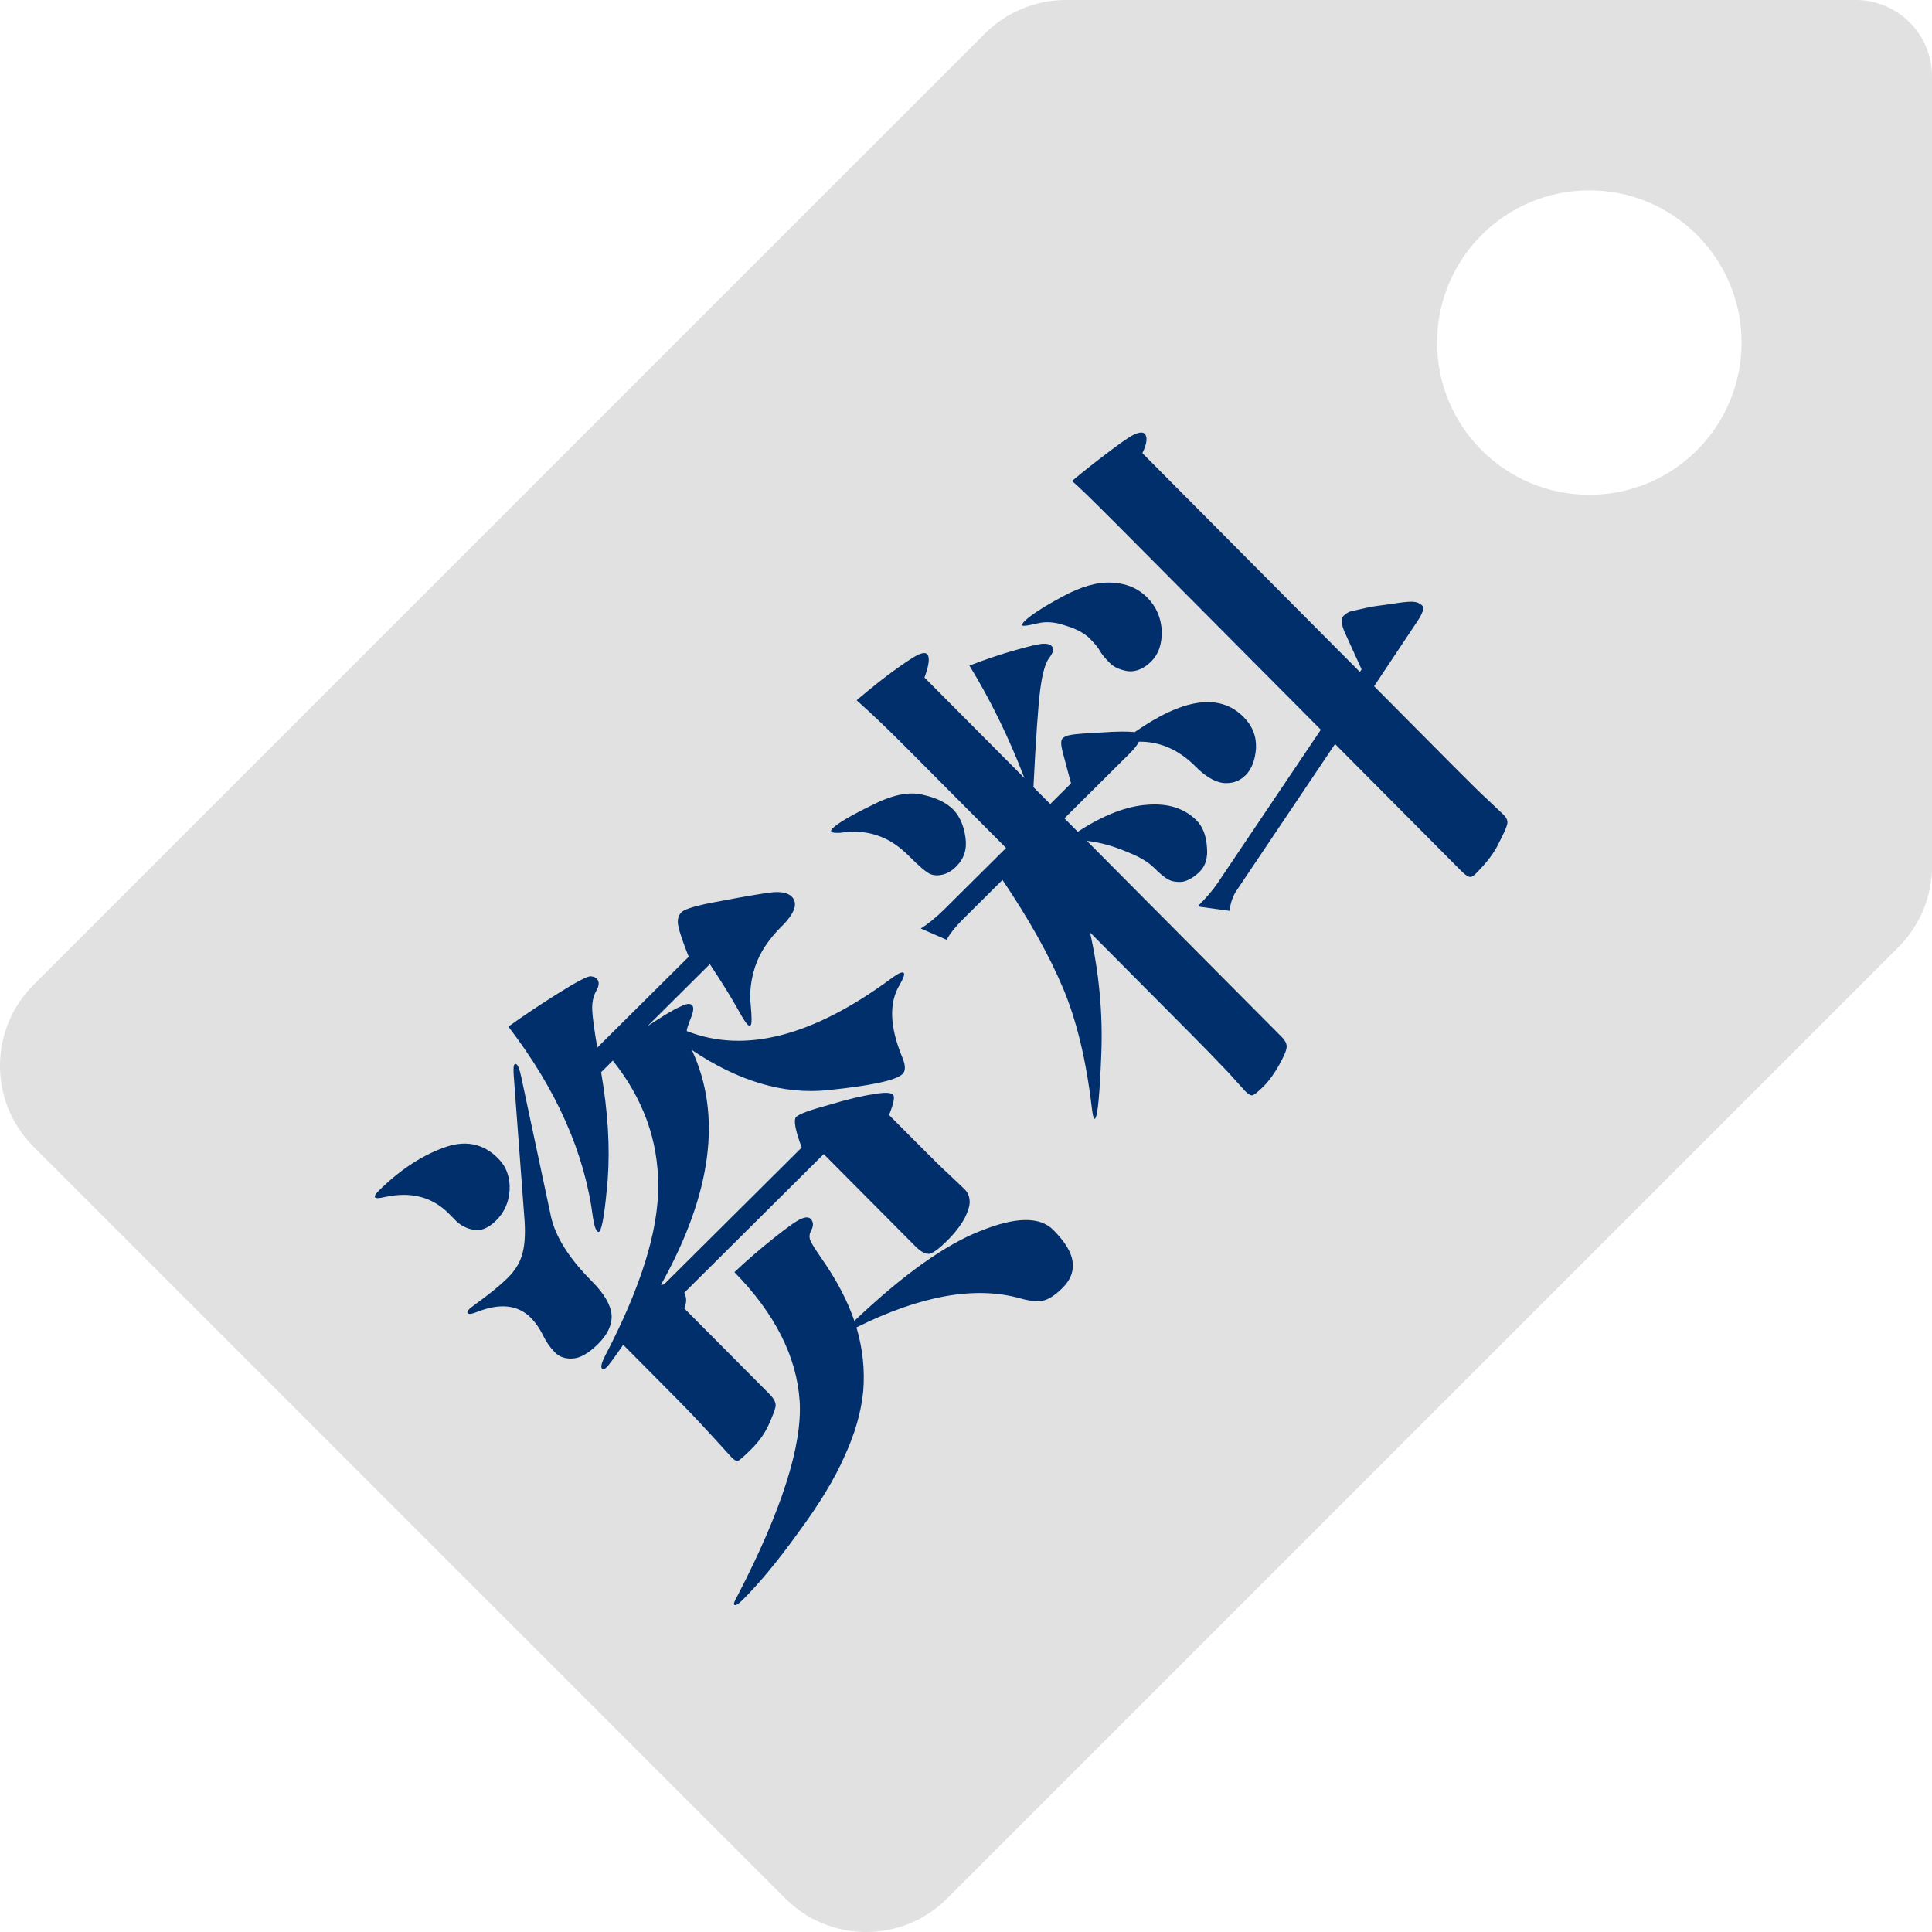
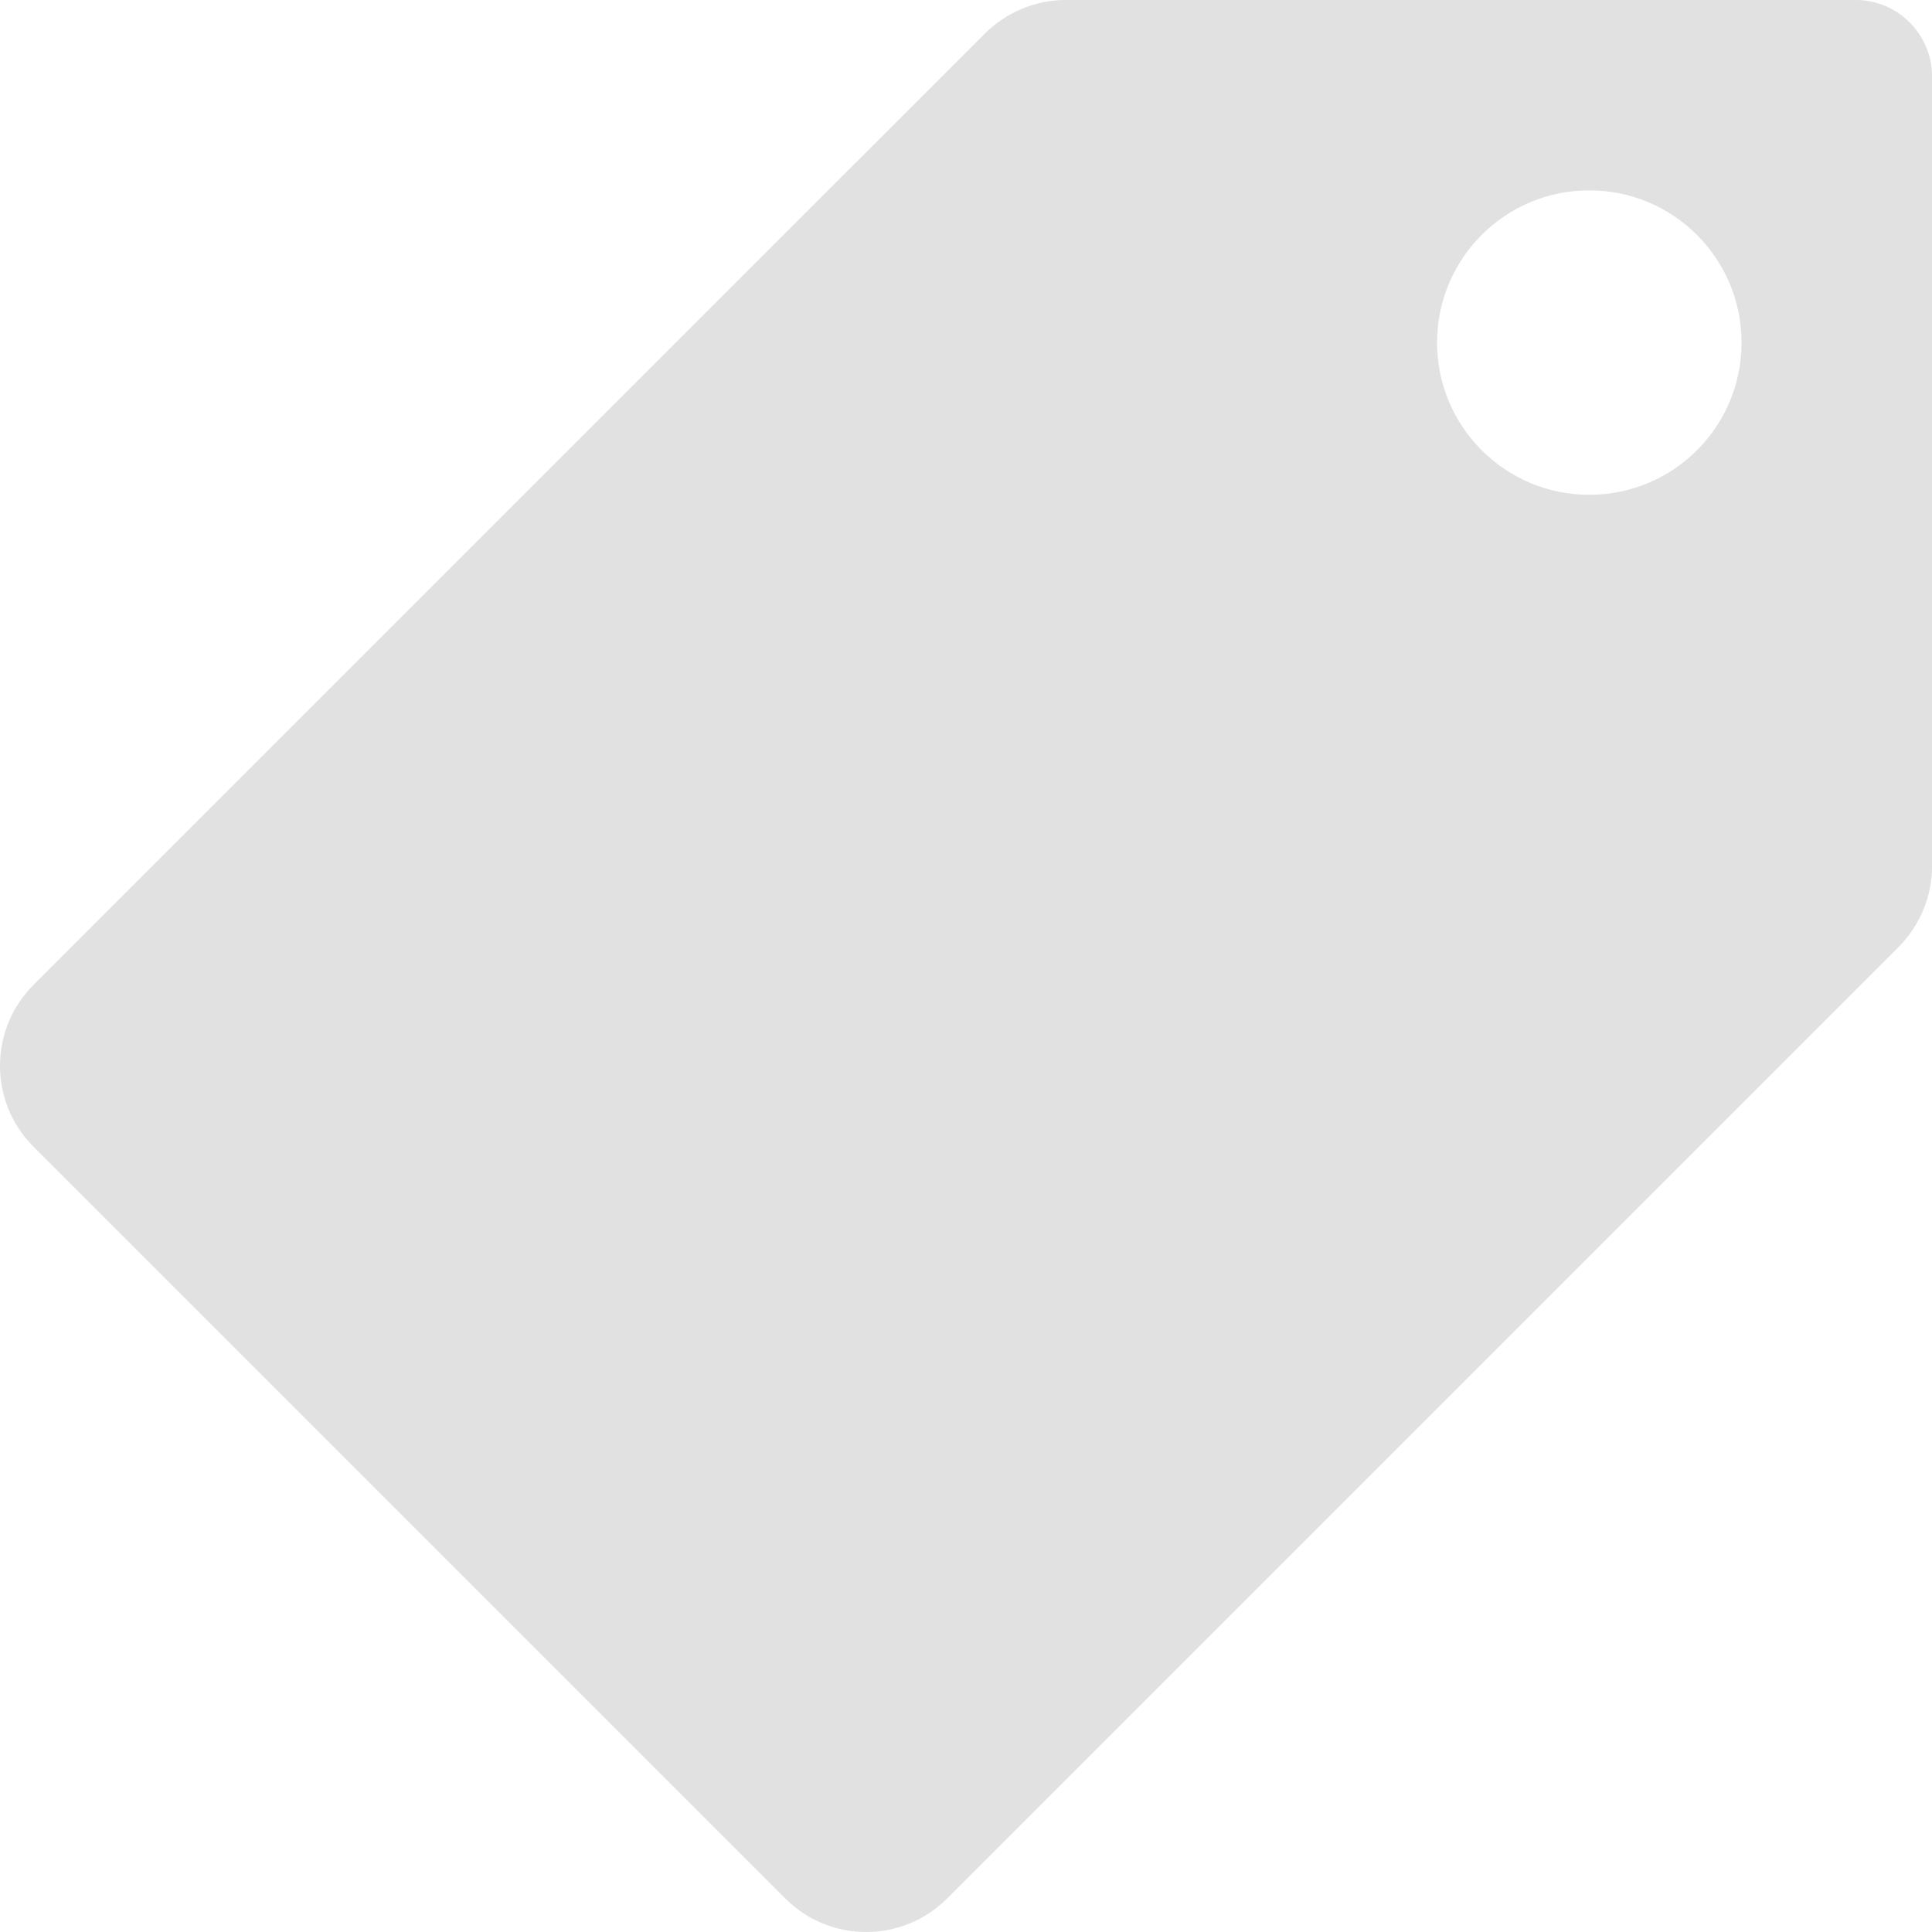
<svg xmlns="http://www.w3.org/2000/svg" width="53" height="53" viewBox="0 0 53 53" fill="none">
  <path d="M50.91 0H29.233C28.408 0 27.605 0.334 27.019 0.92L0.915 27.023C-0.305 28.244 -0.305 30.229 0.915 31.452L21.548 52.085C22.768 53.305 24.753 53.305 25.977 52.085L52.083 25.979C52.666 25.395 53.002 24.59 53.002 23.764L53 2.089C53 0.94 52.059 0 50.91 0ZM43.599 13.574C41.291 13.574 39.423 11.704 39.423 9.398C39.423 7.089 41.293 5.222 43.599 5.222C45.908 5.222 47.776 7.092 47.776 9.398C47.776 11.707 45.905 13.574 43.599 13.574Z" fill="#E1E1E1" />
-   <path d="M16.49 29.414C16.676 30.489 16.737 31.469 16.671 32.353C16.597 33.23 16.521 33.707 16.441 33.786C16.425 33.802 16.406 33.798 16.382 33.774C16.335 33.727 16.296 33.6 16.265 33.395C16.041 31.633 15.268 29.888 13.946 28.163C14.35 27.871 14.809 27.565 15.323 27.242C15.838 26.92 16.134 26.767 16.213 26.783C16.284 26.791 16.336 26.811 16.367 26.843C16.446 26.922 16.442 27.036 16.354 27.186C16.275 27.328 16.239 27.498 16.246 27.695C16.253 27.893 16.3 28.241 16.385 28.738L18.893 26.246C18.736 25.851 18.642 25.574 18.611 25.416C18.572 25.25 18.6 25.119 18.695 25.025C18.79 24.93 19.146 24.829 19.762 24.72C20.371 24.603 20.821 24.526 21.114 24.487C21.406 24.448 21.607 24.485 21.718 24.596C21.899 24.778 21.807 25.05 21.443 25.412C21.086 25.767 20.844 26.133 20.717 26.512C20.597 26.883 20.556 27.238 20.595 27.578C20.626 27.91 20.625 28.091 20.593 28.123C20.57 28.147 20.538 28.139 20.499 28.099C20.451 28.052 20.349 27.885 20.192 27.601C20.027 27.308 19.787 26.924 19.473 26.449L17.762 28.15C18.189 27.867 18.486 27.69 18.652 27.62C18.818 27.533 18.928 27.518 18.984 27.573C19.039 27.629 19.026 27.751 18.947 27.94C18.875 28.122 18.839 28.236 18.839 28.284C20.425 28.912 22.295 28.432 24.448 26.843C24.638 26.701 24.753 26.65 24.792 26.69C24.823 26.722 24.788 26.828 24.684 27.01C24.383 27.498 24.404 28.162 24.75 29C24.844 29.222 24.847 29.376 24.76 29.462C24.586 29.636 23.898 29.784 22.697 29.907C21.496 30.029 20.257 29.662 18.98 28.805C19.812 30.593 19.529 32.741 18.131 35.248L18.214 35.237L21.993 31.48C21.813 30.998 21.763 30.717 21.842 30.639C21.921 30.56 22.222 30.45 22.743 30.309C23.265 30.153 23.672 30.056 23.965 30.017C24.257 29.962 24.435 29.967 24.498 30.03C24.553 30.086 24.517 30.271 24.389 30.587L25.252 31.454C25.622 31.827 25.882 32.08 26.032 32.215L26.457 32.619C26.544 32.706 26.591 32.809 26.598 32.928C26.614 33.038 26.57 33.2 26.466 33.413C26.355 33.618 26.193 33.827 25.979 34.04C25.765 34.252 25.607 34.37 25.504 34.394C25.393 34.409 25.263 34.342 25.113 34.191L22.597 31.66L18.771 35.464C18.841 35.598 18.841 35.74 18.769 35.89L21.108 38.243C21.242 38.378 21.297 38.497 21.273 38.599C21.249 38.702 21.186 38.867 21.082 39.096C20.979 39.325 20.82 39.546 20.606 39.758C20.4 39.963 20.277 40.069 20.238 40.077C20.198 40.085 20.143 40.053 20.072 39.982L19.541 39.4C19.171 38.996 18.828 38.635 18.513 38.319L17.096 36.892C16.85 37.247 16.699 37.452 16.644 37.507C16.588 37.562 16.545 37.574 16.513 37.542C16.474 37.503 16.502 37.388 16.597 37.199C17.574 35.33 18.061 33.775 18.056 32.535C18.06 31.287 17.645 30.14 16.811 29.095L16.49 29.414ZM10.378 32.678C10.941 32.119 11.526 31.726 12.135 31.498C12.736 31.263 13.245 31.356 13.663 31.776C13.891 32.005 13.997 32.294 13.98 32.641C13.963 32.973 13.84 33.253 13.611 33.481C13.484 33.608 13.353 33.69 13.219 33.729C13.084 33.752 12.954 33.74 12.828 33.693C12.702 33.645 12.599 33.581 12.52 33.502L12.308 33.288C11.859 32.837 11.283 32.685 10.579 32.833C10.413 32.872 10.318 32.879 10.295 32.856C10.263 32.824 10.291 32.765 10.378 32.678ZM14.298 29.538L15.116 33.379C15.24 33.933 15.614 34.522 16.236 35.148C16.575 35.489 16.755 35.797 16.778 36.074C16.793 36.343 16.67 36.607 16.409 36.867C16.155 37.119 15.926 37.252 15.72 37.267C15.515 37.283 15.349 37.227 15.223 37.1C15.089 36.965 14.979 36.807 14.893 36.625C14.798 36.435 14.688 36.277 14.562 36.15C14.208 35.794 13.714 35.741 13.082 35.992C12.947 36.047 12.864 36.058 12.833 36.027C12.793 35.987 12.853 35.912 13.011 35.802C13.423 35.503 13.728 35.255 13.926 35.058C14.124 34.861 14.255 34.653 14.319 34.431C14.39 34.203 14.415 33.895 14.392 33.508L14.096 29.549C14.081 29.344 14.085 29.229 14.109 29.206C14.133 29.182 14.156 29.182 14.18 29.206C14.219 29.245 14.259 29.356 14.298 29.538ZM23.495 36.414C23.667 36.999 23.729 37.584 23.68 38.168C23.623 38.744 23.451 39.34 23.165 39.956C22.895 40.571 22.474 41.265 21.903 42.037C21.348 42.81 20.836 43.428 20.369 43.893C20.25 44.011 20.175 44.054 20.143 44.023C20.12 43.999 20.151 43.912 20.239 43.762C21.446 41.428 22.012 39.652 21.937 38.435C21.854 37.211 21.257 36.032 20.147 34.899C20.479 34.584 20.844 34.269 21.24 33.954C21.643 33.632 21.901 33.455 22.011 33.423C22.114 33.384 22.189 33.389 22.236 33.436C22.315 33.515 22.323 33.618 22.259 33.744C22.196 33.855 22.191 33.961 22.246 34.064C22.294 34.159 22.392 34.313 22.541 34.527C22.95 35.113 23.249 35.682 23.437 36.236C24.775 34.968 25.927 34.146 26.892 33.77C27.857 33.378 28.524 33.368 28.894 33.74C29.225 34.073 29.402 34.37 29.425 34.63C29.456 34.883 29.364 35.116 29.15 35.329C28.944 35.533 28.762 35.651 28.604 35.682C28.462 35.714 28.261 35.693 28 35.621C26.769 35.27 25.267 35.534 23.495 36.414ZM37.695 18.825L39.998 21.143C40.384 21.531 40.656 21.796 40.813 21.939L41.251 22.355C41.337 22.442 41.369 22.529 41.345 22.616C41.329 22.695 41.253 22.864 41.118 23.125C40.999 23.385 40.781 23.673 40.464 23.988C40.401 24.051 40.341 24.07 40.286 24.046C40.239 24.03 40.168 23.975 40.073 23.88L36.624 20.41L33.946 24.395C33.827 24.56 33.755 24.758 33.731 24.987L32.855 24.866C33.092 24.629 33.274 24.416 33.401 24.227L36.234 20.018L30.658 14.409C29.957 13.704 29.54 13.299 29.406 13.196C29.707 12.944 30.055 12.669 30.451 12.37C30.855 12.063 31.104 11.902 31.199 11.886C31.294 11.855 31.361 11.859 31.4 11.899C31.487 11.986 31.466 12.164 31.339 12.432L37.305 18.433L37.352 18.362L36.893 17.354C36.791 17.124 36.78 16.97 36.859 16.892C36.938 16.813 37.033 16.766 37.144 16.75C37.247 16.727 37.369 16.7 37.512 16.668C37.654 16.637 37.859 16.606 38.128 16.575C38.397 16.529 38.594 16.506 38.721 16.506C38.847 16.506 38.946 16.542 39.017 16.613C39.08 16.677 39.028 16.831 38.861 17.075L37.695 18.825ZM28.102 21.344C27.678 20.237 27.176 19.209 26.594 18.259C27.061 18.079 27.48 17.938 27.852 17.836C28.231 17.727 28.48 17.668 28.599 17.661C28.717 17.653 28.8 17.673 28.847 17.721C28.918 17.792 28.898 17.899 28.787 18.041C28.676 18.182 28.592 18.478 28.535 18.928C28.479 19.363 28.417 20.251 28.35 21.594L28.811 22.057L29.381 21.49L29.147 20.613C29.1 20.423 29.1 20.305 29.148 20.257C29.195 20.21 29.266 20.179 29.361 20.163C29.464 20.14 29.741 20.117 30.191 20.095C30.633 20.064 30.945 20.061 31.127 20.085C32.465 19.149 33.46 19.01 34.114 19.668C34.358 19.913 34.472 20.202 34.455 20.534C34.43 20.858 34.335 21.102 34.169 21.267C34.002 21.433 33.797 21.503 33.552 21.479C33.315 21.447 33.062 21.296 32.795 21.026C32.338 20.567 31.821 20.34 31.245 20.346C31.197 20.441 31.11 20.551 30.983 20.677L29.2 22.449L29.567 22.818C30.263 22.362 30.9 22.115 31.477 22.077C32.045 22.031 32.495 22.175 32.826 22.508C32.991 22.674 33.085 22.911 33.108 23.219C33.139 23.52 33.075 23.748 32.917 23.906C32.758 24.064 32.6 24.158 32.442 24.189C32.284 24.204 32.154 24.184 32.051 24.128C31.948 24.073 31.818 23.966 31.661 23.808C31.495 23.641 31.235 23.49 30.88 23.355C30.525 23.204 30.17 23.108 29.815 23.067L35.154 28.439C35.257 28.542 35.304 28.637 35.296 28.724C35.295 28.803 35.228 28.964 35.093 29.209C34.958 29.453 34.811 29.654 34.653 29.812C34.494 29.969 34.391 30.048 34.344 30.048C34.296 30.048 34.233 30.008 34.155 29.929L33.694 29.418C33.316 29.022 32.962 28.657 32.631 28.325L29.902 25.579C30.151 26.686 30.255 27.796 30.212 28.91C30.169 30.023 30.112 30.616 30.041 30.687C30.033 30.695 30.025 30.695 30.017 30.687C29.994 30.663 29.97 30.552 29.947 30.355C29.793 29.059 29.528 27.968 29.151 27.082C28.775 26.196 28.225 25.215 27.501 24.139L26.42 25.214C26.214 25.419 26.063 25.608 25.968 25.781L25.258 25.471C25.463 25.345 25.681 25.168 25.911 24.94L27.599 23.262L24.881 20.529C24.362 20.006 23.901 19.566 23.499 19.21C23.935 18.84 24.315 18.541 24.639 18.313C24.972 18.077 25.177 17.951 25.256 17.935C25.335 17.904 25.395 17.908 25.434 17.948C25.513 18.027 25.488 18.24 25.361 18.587L28.102 21.344ZM28.103 17.043C28.269 16.878 28.613 16.654 29.136 16.371C29.658 16.088 30.112 15.959 30.499 15.984C30.894 16.001 31.218 16.136 31.47 16.39C31.722 16.643 31.855 16.952 31.87 17.315C31.877 17.671 31.781 17.947 31.583 18.144C31.385 18.34 31.175 18.431 30.954 18.414C30.733 18.382 30.564 18.306 30.445 18.188C30.327 18.069 30.241 17.966 30.186 17.879C30.139 17.784 30.044 17.665 29.902 17.523C29.753 17.372 29.532 17.253 29.24 17.165C28.948 17.061 28.683 17.041 28.446 17.104C28.217 17.158 28.087 17.177 28.055 17.162C28.031 17.138 28.047 17.098 28.103 17.043ZM22.837 22.727C22.98 22.585 23.332 22.377 23.893 22.102C24.455 21.811 24.921 21.71 25.292 21.798C25.671 21.878 25.955 22.013 26.144 22.203C26.325 22.386 26.439 22.643 26.485 22.974C26.532 23.291 26.448 23.555 26.234 23.768C26.116 23.886 25.993 23.96 25.866 23.992C25.74 24.023 25.625 24.019 25.523 23.979C25.412 23.931 25.219 23.769 24.944 23.491C24.66 23.206 24.369 23.016 24.069 22.92C23.777 22.816 23.437 22.792 23.05 22.846C22.916 22.853 22.837 22.845 22.813 22.821C22.789 22.798 22.797 22.766 22.837 22.727Z" fill="#002F6C" />
</svg>